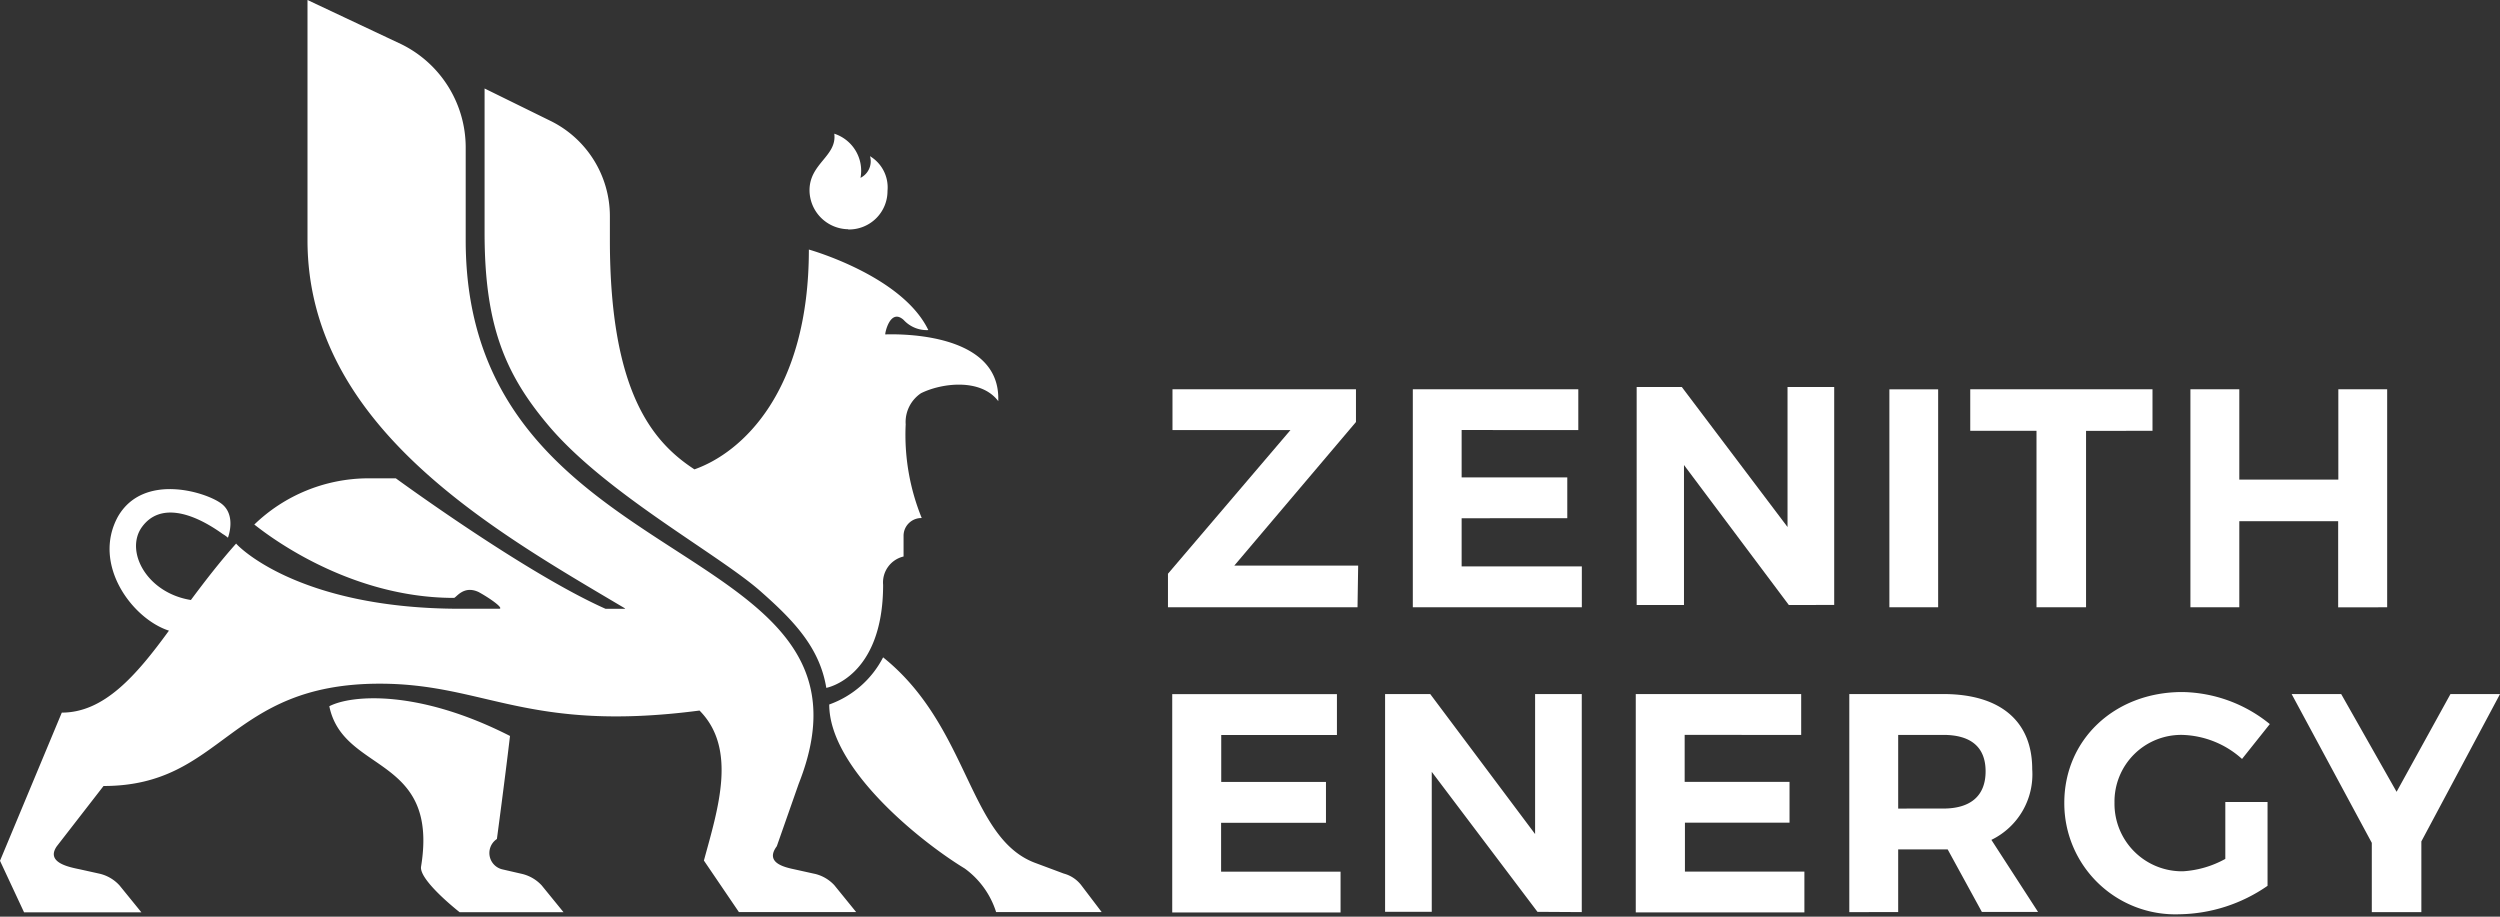
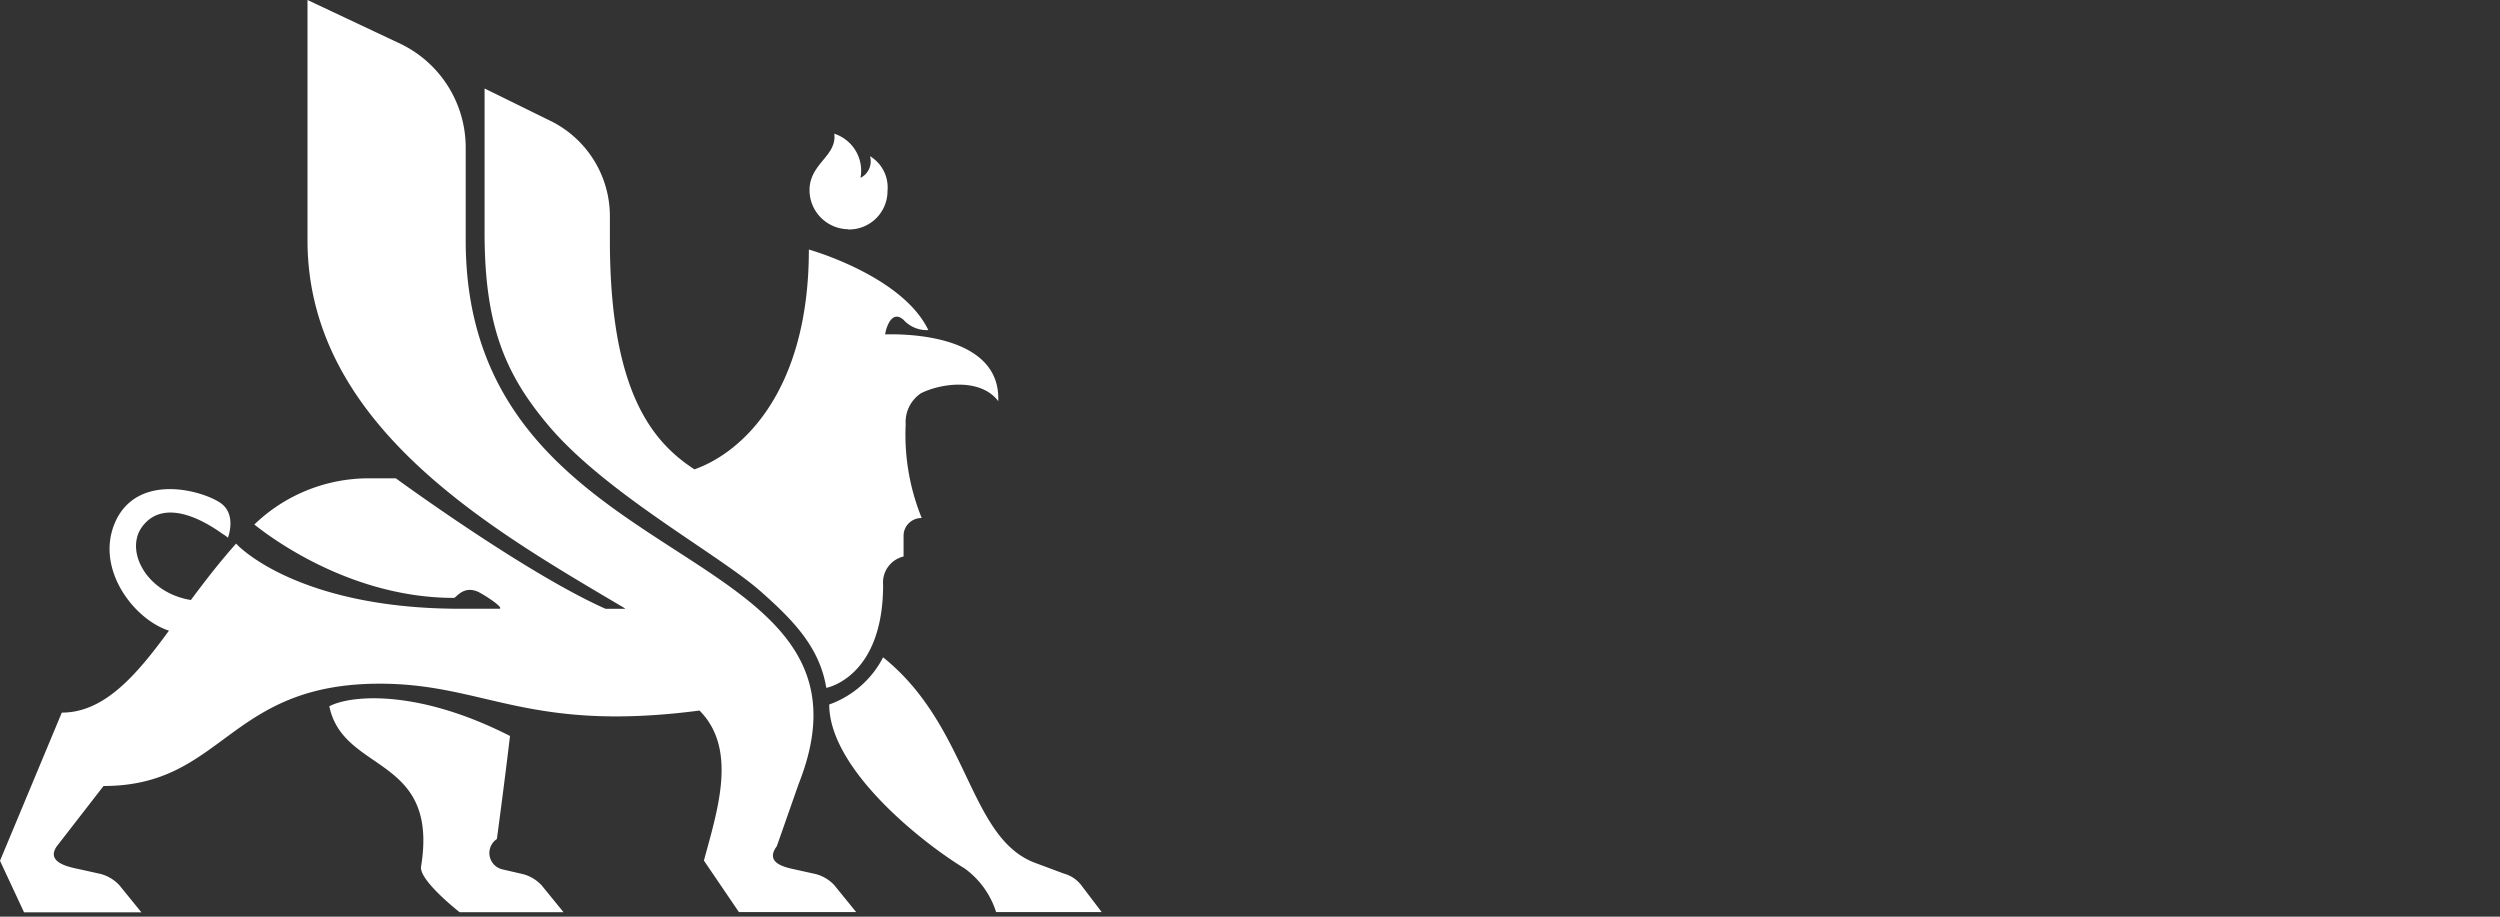
<svg xmlns="http://www.w3.org/2000/svg" width="150" height="55" viewBox="0 0 150 55">
  <rect x="0" y="0" width="150" height="55" fill="#333333" stroke="none" />
  <g id="Group_222" data-name="Group 222" transform="translate(-406 1210)">
    <path id="Path_773" data-name="Path 773" d="M32.968,25.6h0c-2.627-3.091-3.893-6.01-3.893-11.624V5.309l3.979,1.956a6.374,6.374,0,0,1,3.539,5.7v1.44c0,9.144,2.58,12.129,5.073,13.757,2.847-1,6.866-4.656,6.866-13.189,0,0,5.6,1.565,7.168,4.832a1.875,1.875,0,0,1-1.482-.61c-.826-.739-1.14.869-1.1.869.263,0,6.779-.3,6.779,3.834v.172c-1.05-1.393-3.409-1.088-4.636-.477a2.085,2.085,0,0,0-.92,1.87,13.235,13.235,0,0,0,.963,5.619,1.072,1.072,0,0,0-.778.313,1.061,1.061,0,0,0-.312.775V33.39a1.6,1.6,0,0,0-1.227,1.7c0,5.572-3.409,6.182-3.409,6.182-.393-2.395-1.923-4.007-3.893-5.748C43.2,33.3,36.463,29.693,32.968,25.6ZM31.3,52.429h0l-1.136-.262a1.008,1.008,0,0,1-.35-1.827s.48-3.568.786-6.182c-5.466-2.786-9.488-2.481-10.841-1.784.83,4.05,6.6,2.915,5.505,9.621-.134.826,2.316,2.739,2.316,2.739h6.233L32.5,53.122a2.338,2.338,0,0,0-1.2-.693Zm33.577.685h0a1.967,1.967,0,0,0-1.05-.7l-1.75-.653c-3.979-1.522-3.932-8.185-9.091-12.321a5.837,5.837,0,0,1-3.232,2.829c0,3.834,5.458,8.217,8.128,9.84a5.137,5.137,0,0,1,1.884,2.614H66.1Zm-16-.685h0l-1.18-.262c-.609-.129-1.832-.391-1.089-1.393l1.313-3.744C53.871,32.009,27.942,34.9,27.942,14.422V8.835a6.906,6.906,0,0,0-3.854-6.178L18.45,0V14.41c0,11.19,11.238,17.458,19.02,22.075l.043.043h-1.18C31.524,34.392,23.75,28.7,23.75,28.7H21.993a9.883,9.883,0,0,0-6.736,2.774c.047,0,5.159,4.4,11.981,4.4.13,0,.57-.783,1.486-.348.786.434,1.53,1,1.223,1H27.632c-9.882,0-13.464-3.877-13.464-3.913C13.2,33.7,12.331,34.822,11.454,36c-2.666-.426-3.983-2.954-2.929-4.39s2.973-.912,4.844.434a1.965,1.965,0,0,1,.307.219s.527-1.35-.393-2.046S8.6,28.343,7.074,31c-1.573,2.876.877,6.139,3.063,6.839-1.966,2.7-3.893,4.918-6.429,4.918L0,51.647l1.443,3.091H8.482L7.172,53.126a2.334,2.334,0,0,0-1.18-.7l-1.18-.262c-.613-.129-2.1-.391-1.4-1.393l2.8-3.611c7.216,0,7.432-6.139,16.57-6.139,6.339,0,8.875,2.958,19.189,1.612,2.281,2.3,1.1,5.92.263,9l2.1,3.091h7.035l-1.309-1.612a2.323,2.323,0,0,0-1.184-.685Zm2.013-38.661h0a2.318,2.318,0,0,0,1.67-.661,2.3,2.3,0,0,0,.69-1.651A2.188,2.188,0,0,0,52.2,9.371a1.109,1.109,0,0,1-.57,1.3,2.335,2.335,0,0,0-1.573-2.649c.173,1.346-1.486,1.78-1.486,3.392a2.353,2.353,0,0,0,2.32,2.34Z" transform="translate(406 -1210)" fill="#fff" />
-     <path id="Path_774" data-name="Path 774" d="M184.1,70.465h7.432l-.039,2.5H180.12V70.953l7.349-8.619h-7.078v-2.45H191.4V61.85ZM197.74,62.33h0v2.843h6.339v2.45H197.74v2.89h7.212v2.45H194.811V59.884h9.929v2.45Zm19.633,10.5h0l-6.292-8.4v8.4h-2.839V59.75h2.709l6.343,8.4v-8.4h2.8V72.825Zm6.032-12.941h2.926V72.966h-2.926Zm11.8,2.493h0V72.966h-2.973V62.377h-3.975V59.884h10.935v2.493Zm15.127,10.589h0V67.8H244.4v5.163h-2.933V59.884H244.4v5.423h5.942V59.884h2.93V72.966Zm-67.016,7.656h0v2.819H189.6v2.45h-6.292v2.933h7.168v2.45h-10.1v-13.1h9.882v2.45ZM202.29,91.239h0l-6.343-8.4v8.4h-2.8V78.172h2.709l6.292,8.4v-8.4h2.8V91.255Zm8.832-10.617h0v2.819h6.292v2.45h-6.276v2.933h7.168v2.45H208.188v-13.1h9.925v2.45Zm15.78,6.87h-2.969v3.763H221V78.172h5.643c3.409,0,5.332,1.62,5.332,4.506a4.367,4.367,0,0,1-2.45,4.243l2.8,4.325h-3.37Zm-.26-2.45h0c1.612,0,2.536-.743,2.536-2.233s-.924-2.186-2.536-2.186h-2.709v4.42Zm19.453-.393h0v5.029a9.508,9.508,0,0,1-5.289,1.707A6.662,6.662,0,0,1,233.9,84.7c0-3.8,3.02-6.649,7.078-6.649a8.509,8.509,0,0,1,5.253,1.923l-1.667,2.092a5.58,5.58,0,0,0-3.59-1.443,4,4,0,0,0-4.062,4.07,4.05,4.05,0,0,0,4.113,4.113,5.989,5.989,0,0,0,2.536-.743V84.649Zm9.229,6.606H252.35V87.1l-4.809-8.926h2.973l3.323,5.863,3.232-5.863h2.973l-4.719,8.84Z" transform="translate(295.958 -1246.529)" fill="#fff" />
  </g>
</svg>